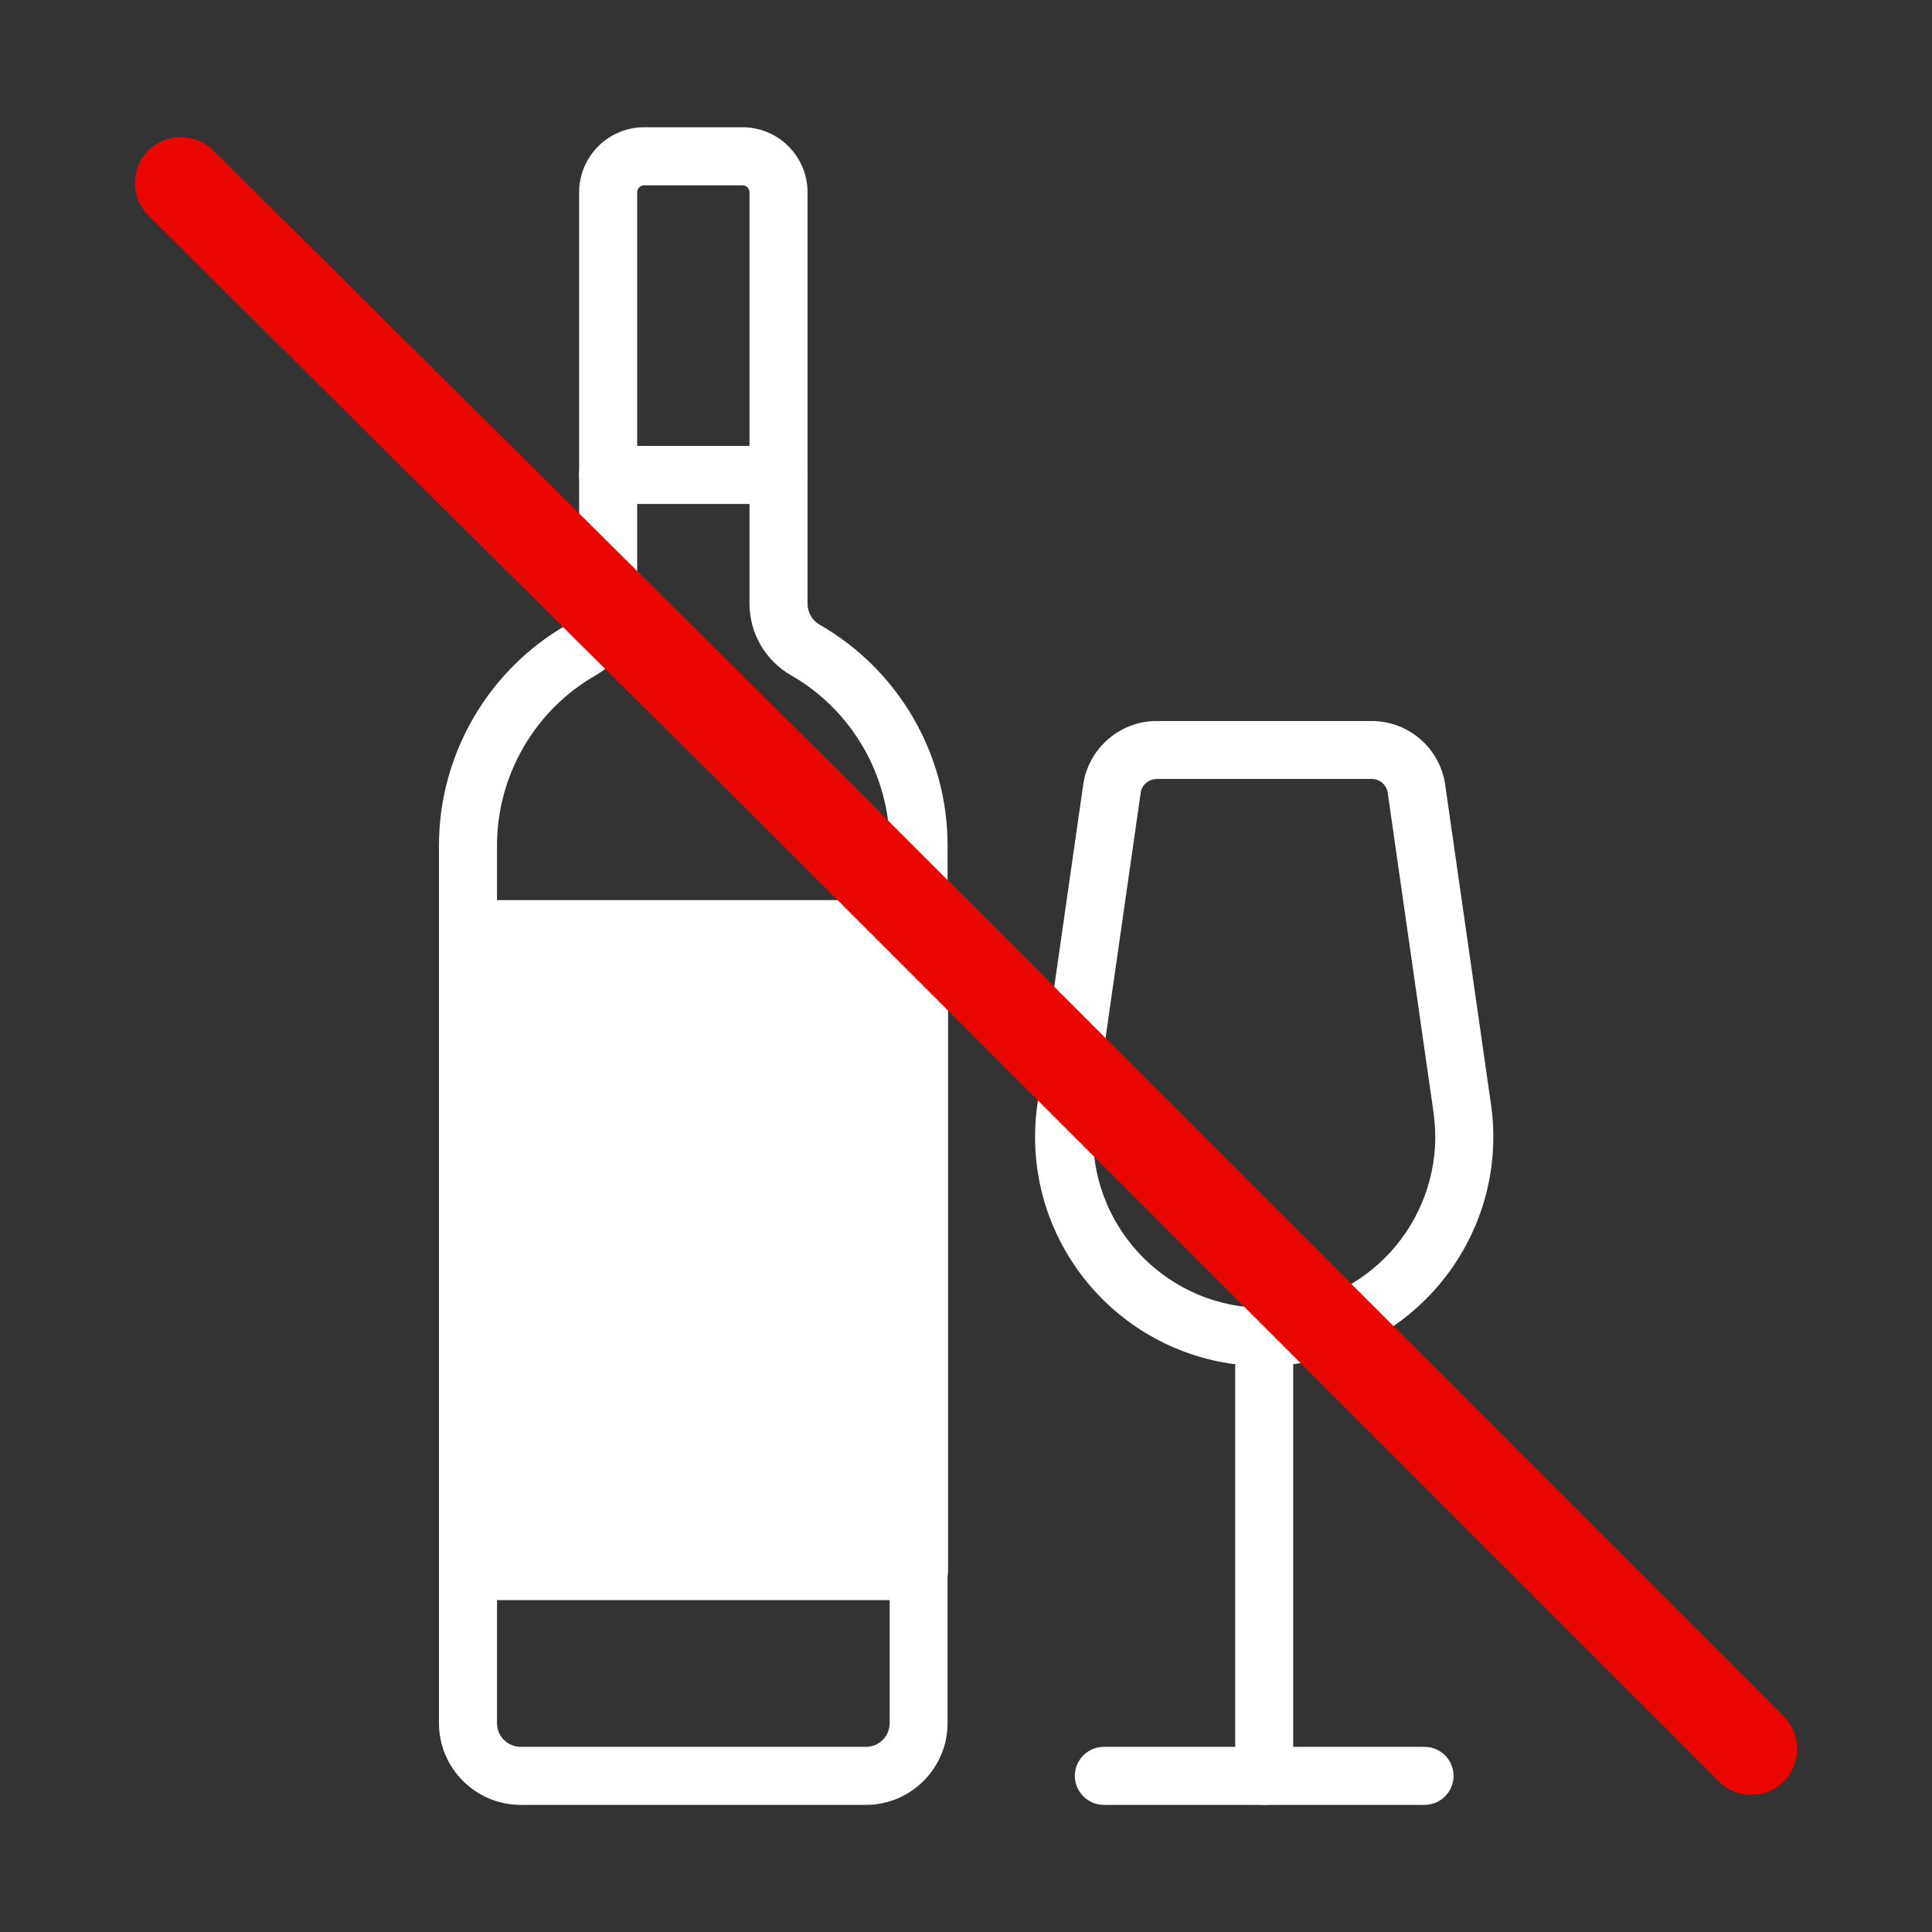
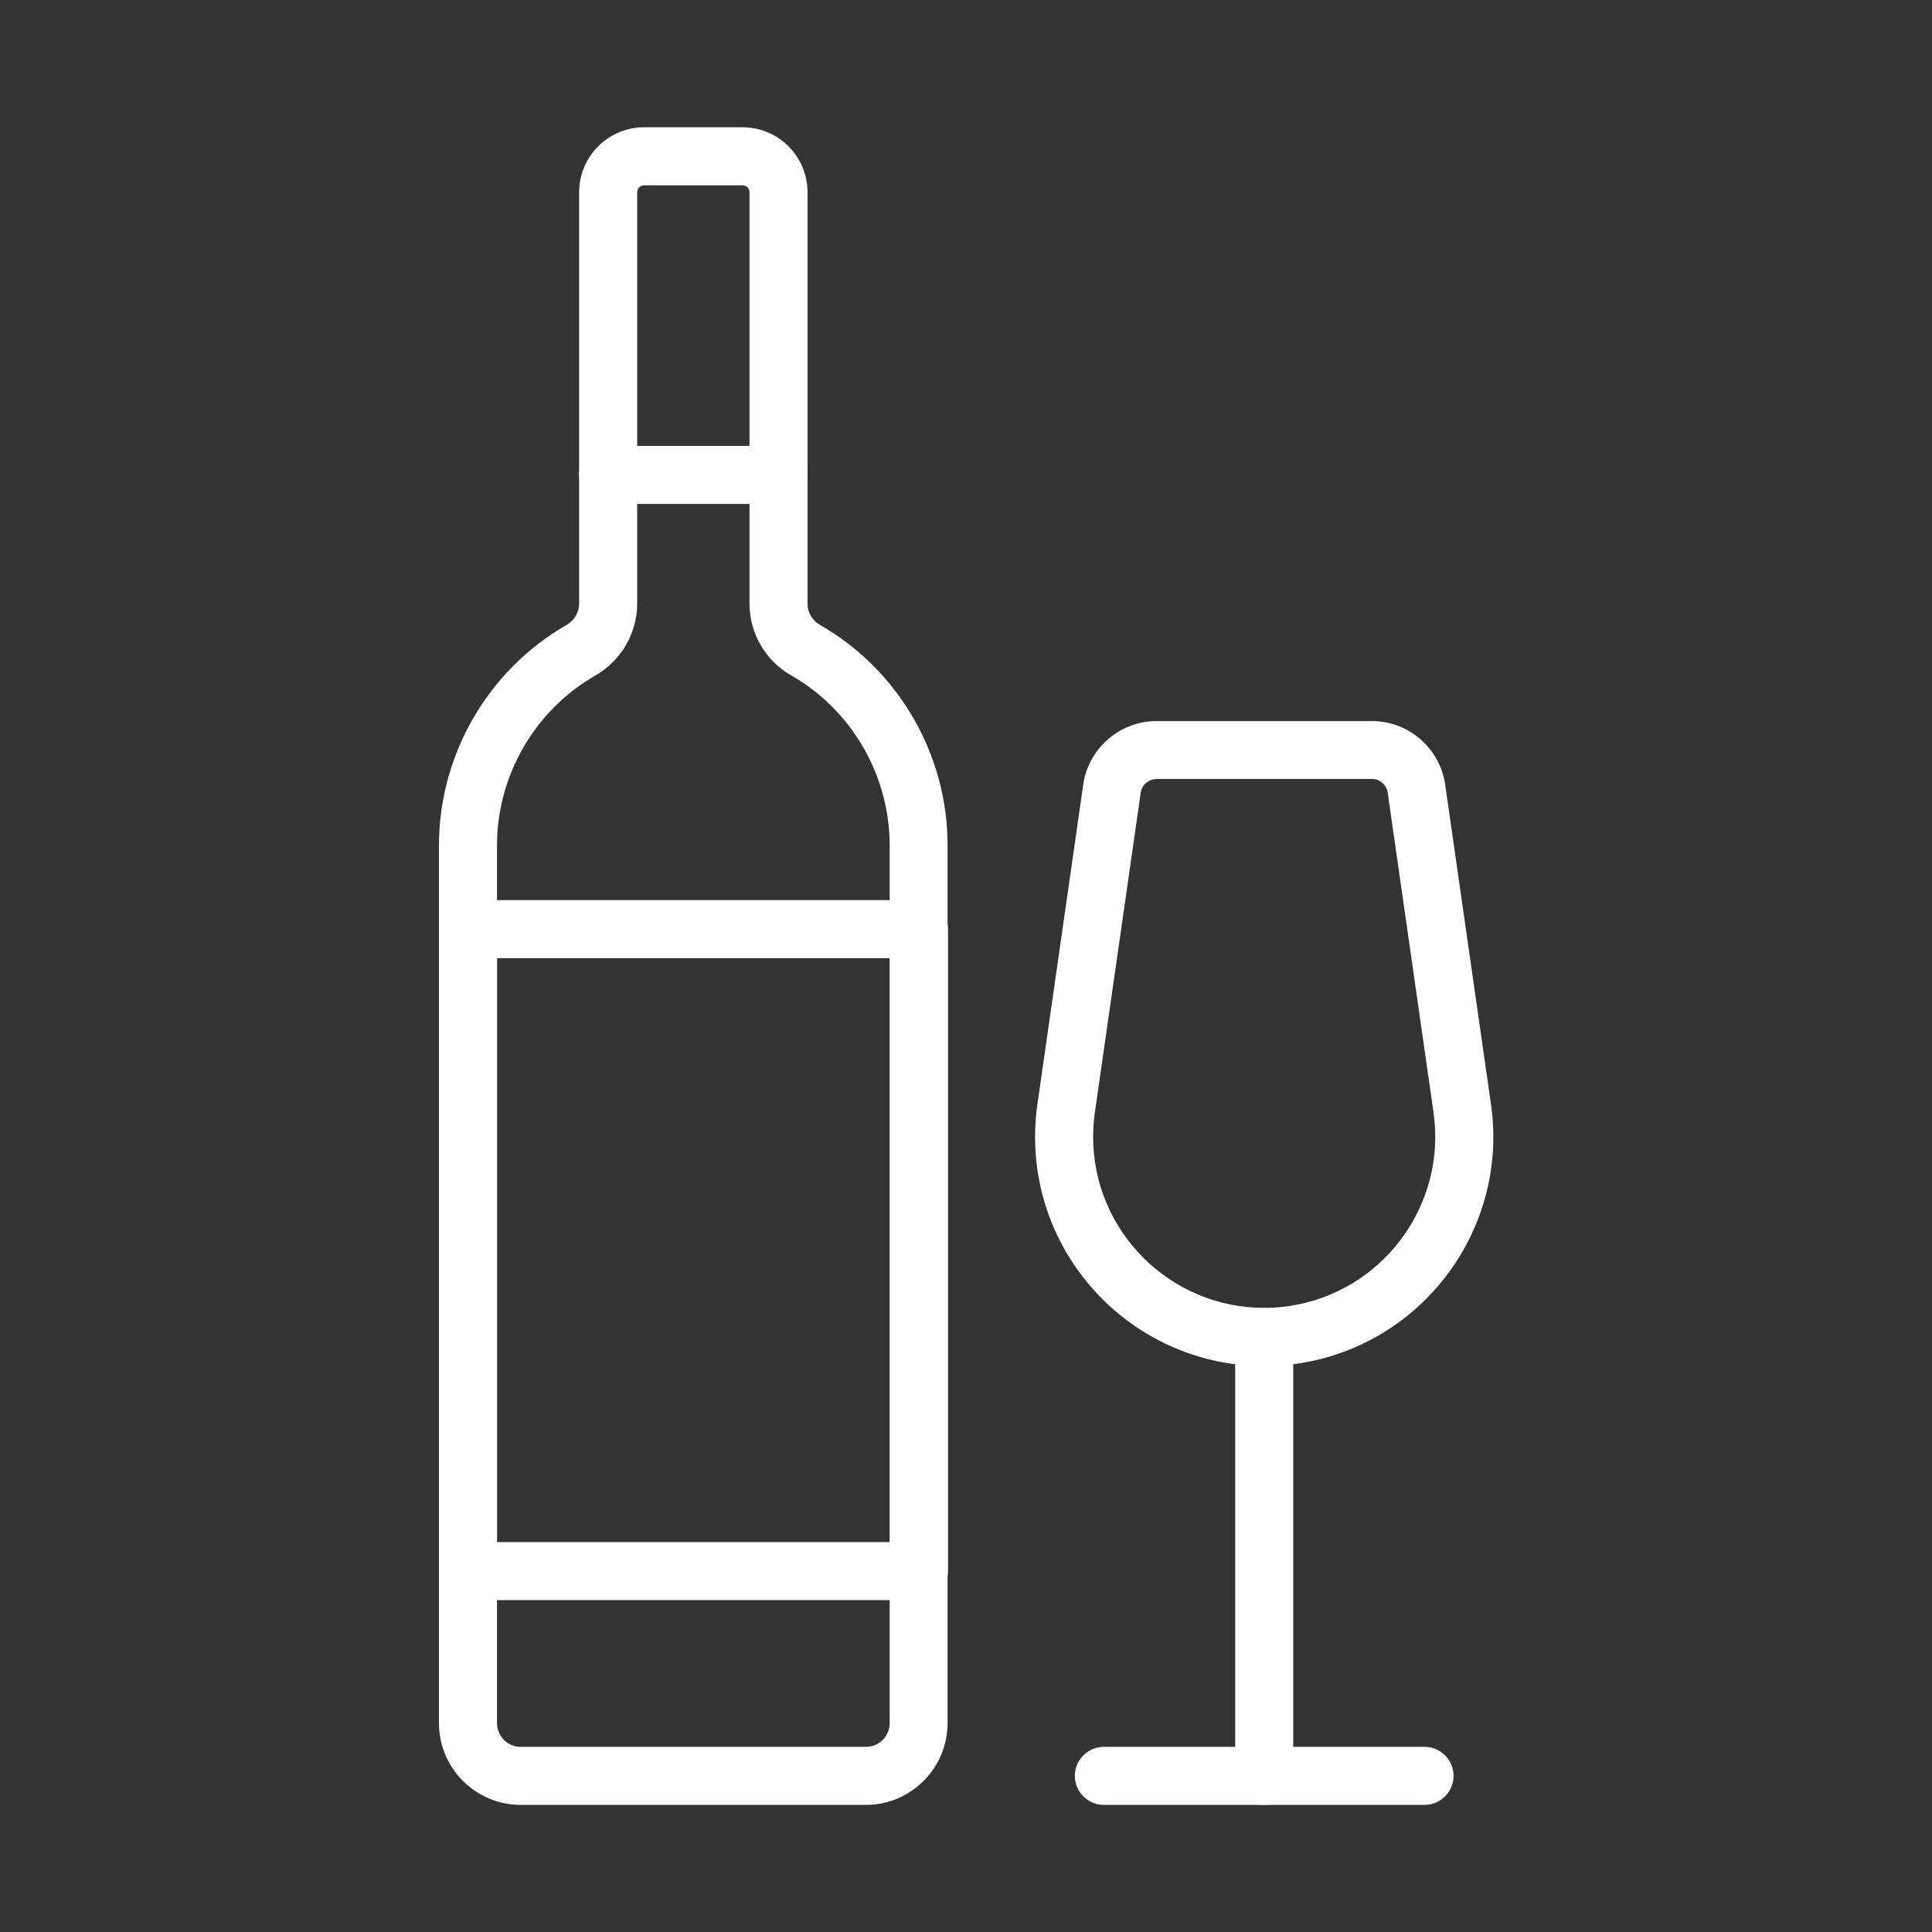
<svg xmlns="http://www.w3.org/2000/svg" id="Layer_2" data-name="Layer 2" viewBox="0 0 133.14 133.14">
  <rect x="0" y="0" width="133.14" height="133.14" fill="#333333" stroke="none" />
  <defs>
    <style>
      .cls-1 {
        fill: none;
      }

      .cls-1, .cls-2, .cls-3 {
        stroke-width: 0px;
      }

      .cls-2 {
        fill: #ea0600;
      }

      .cls-3 {
        fill: #fff;
      }
    </style>
  </defs>
  <g id="Layer_1-2" data-name="Layer 1">
    <g>
      <g>
        <path class="cls-3" d="M59.68,124.38h-23.8c-3.1,0-5.63-2.53-5.63-5.63v-60.48c0-6.26,3.37-12.08,8.79-15.2.53-.3.86-.86.87-1.46V13.25c0-2.47,2.01-4.48,4.48-4.48h6.78c2.47,0,4.48,2.01,4.48,4.48v28.36c0,.6.33,1.16.85,1.45,5.44,3.12,8.81,8.95,8.8,15.21v60.48c0,3.1-2.53,5.63-5.63,5.63ZM44.39,12.77c-.27,0-.48.22-.48.48v28.37c-.01,2.04-1.12,3.92-2.88,4.93-4.18,2.4-6.78,6.89-6.78,11.72v60.48c0,.9.73,1.63,1.63,1.63h23.8c.9,0,1.63-.73,1.63-1.63v-60.48c0-4.83-2.6-9.33-6.79-11.73-1.76-1-2.86-2.88-2.87-4.91h0V13.25c0-.27-.22-.48-.48-.48h-6.78Z" />
        <path class="cls-3" d="M53.65,34.73h-11.75c-1.1,0-2-.9-2-2s.9-2,2-2h11.75c1.1,0,2,.9,2,2s-.9,2-2,2Z" />
        <path class="cls-3" d="M87.12,94.14c-8.71,0-15.79-7.08-15.79-15.79,0-.75.05-1.5.16-2.24l3.16-22.05c.36-2.49,2.53-4.37,5.04-4.37h14.86c2.52,0,4.68,1.88,5.04,4.37l3.16,22.05c1.23,8.62-4.77,16.63-13.39,17.87-.74.11-1.49.16-2.24.16ZM79.69,53.69c-.54,0-1.01.41-1.08.94l-3.16,22.04c-.08.55-.12,1.12-.12,1.67,0,6.5,5.29,11.79,11.79,11.79.56,0,1.12-.04,1.67-.12,6.43-.92,10.92-6.91,10-13.34l-3.16-22.05c-.08-.53-.54-.94-1.09-.94h-14.85Z" />
        <path class="cls-3" d="M87.12,124.38c-1.1,0-2-.9-2-2v-30.23c0-1.1.9-2,2-2s2,.9,2,2v30.23c0,1.1-.9,2-2,2Z" />
        <path class="cls-3" d="M98.17,124.38h-22.1c-1.1,0-2-.9-2-2s.9-2,2-2h22.1c1.1,0,2,.9,2,2s-.9,2-2,2Z" />
        <g>
-           <rect id="Rectangle_4184" data-name="Rectangle 4184" class="cls-3" x="32.25" y="64.04" width="31.08" height="44.24" />
          <path class="cls-3" d="M63.33,110.27h-31.08c-1.1,0-2-.9-2-2v-44.24c0-1.1.9-2,2-2h31.08c1.1,0,2,.9,2,2v44.24c0,1.1-.9,2-2,2ZM34.25,106.27h27.08v-40.24h-27.08v40.24Z" />
        </g>
-         <path id="Path_20627" data-name="Path 20627" class="cls-2" d="M120.69,123.69c-.84,0-1.65-.33-2.24-.93L51.85,56.16,10.23,14.86c-1.24-1.23-1.25-3.24-.02-4.48,1.23-1.24,3.24-1.25,4.48-.02h0l41.63,41.31,66.6,66.61c1.23,1.24,1.23,3.24,0,4.48-.59.59-1.39.92-2.23.92" />
      </g>
      <rect class="cls-1" width="133.14" height="133.14" />
    </g>
  </g>
</svg>